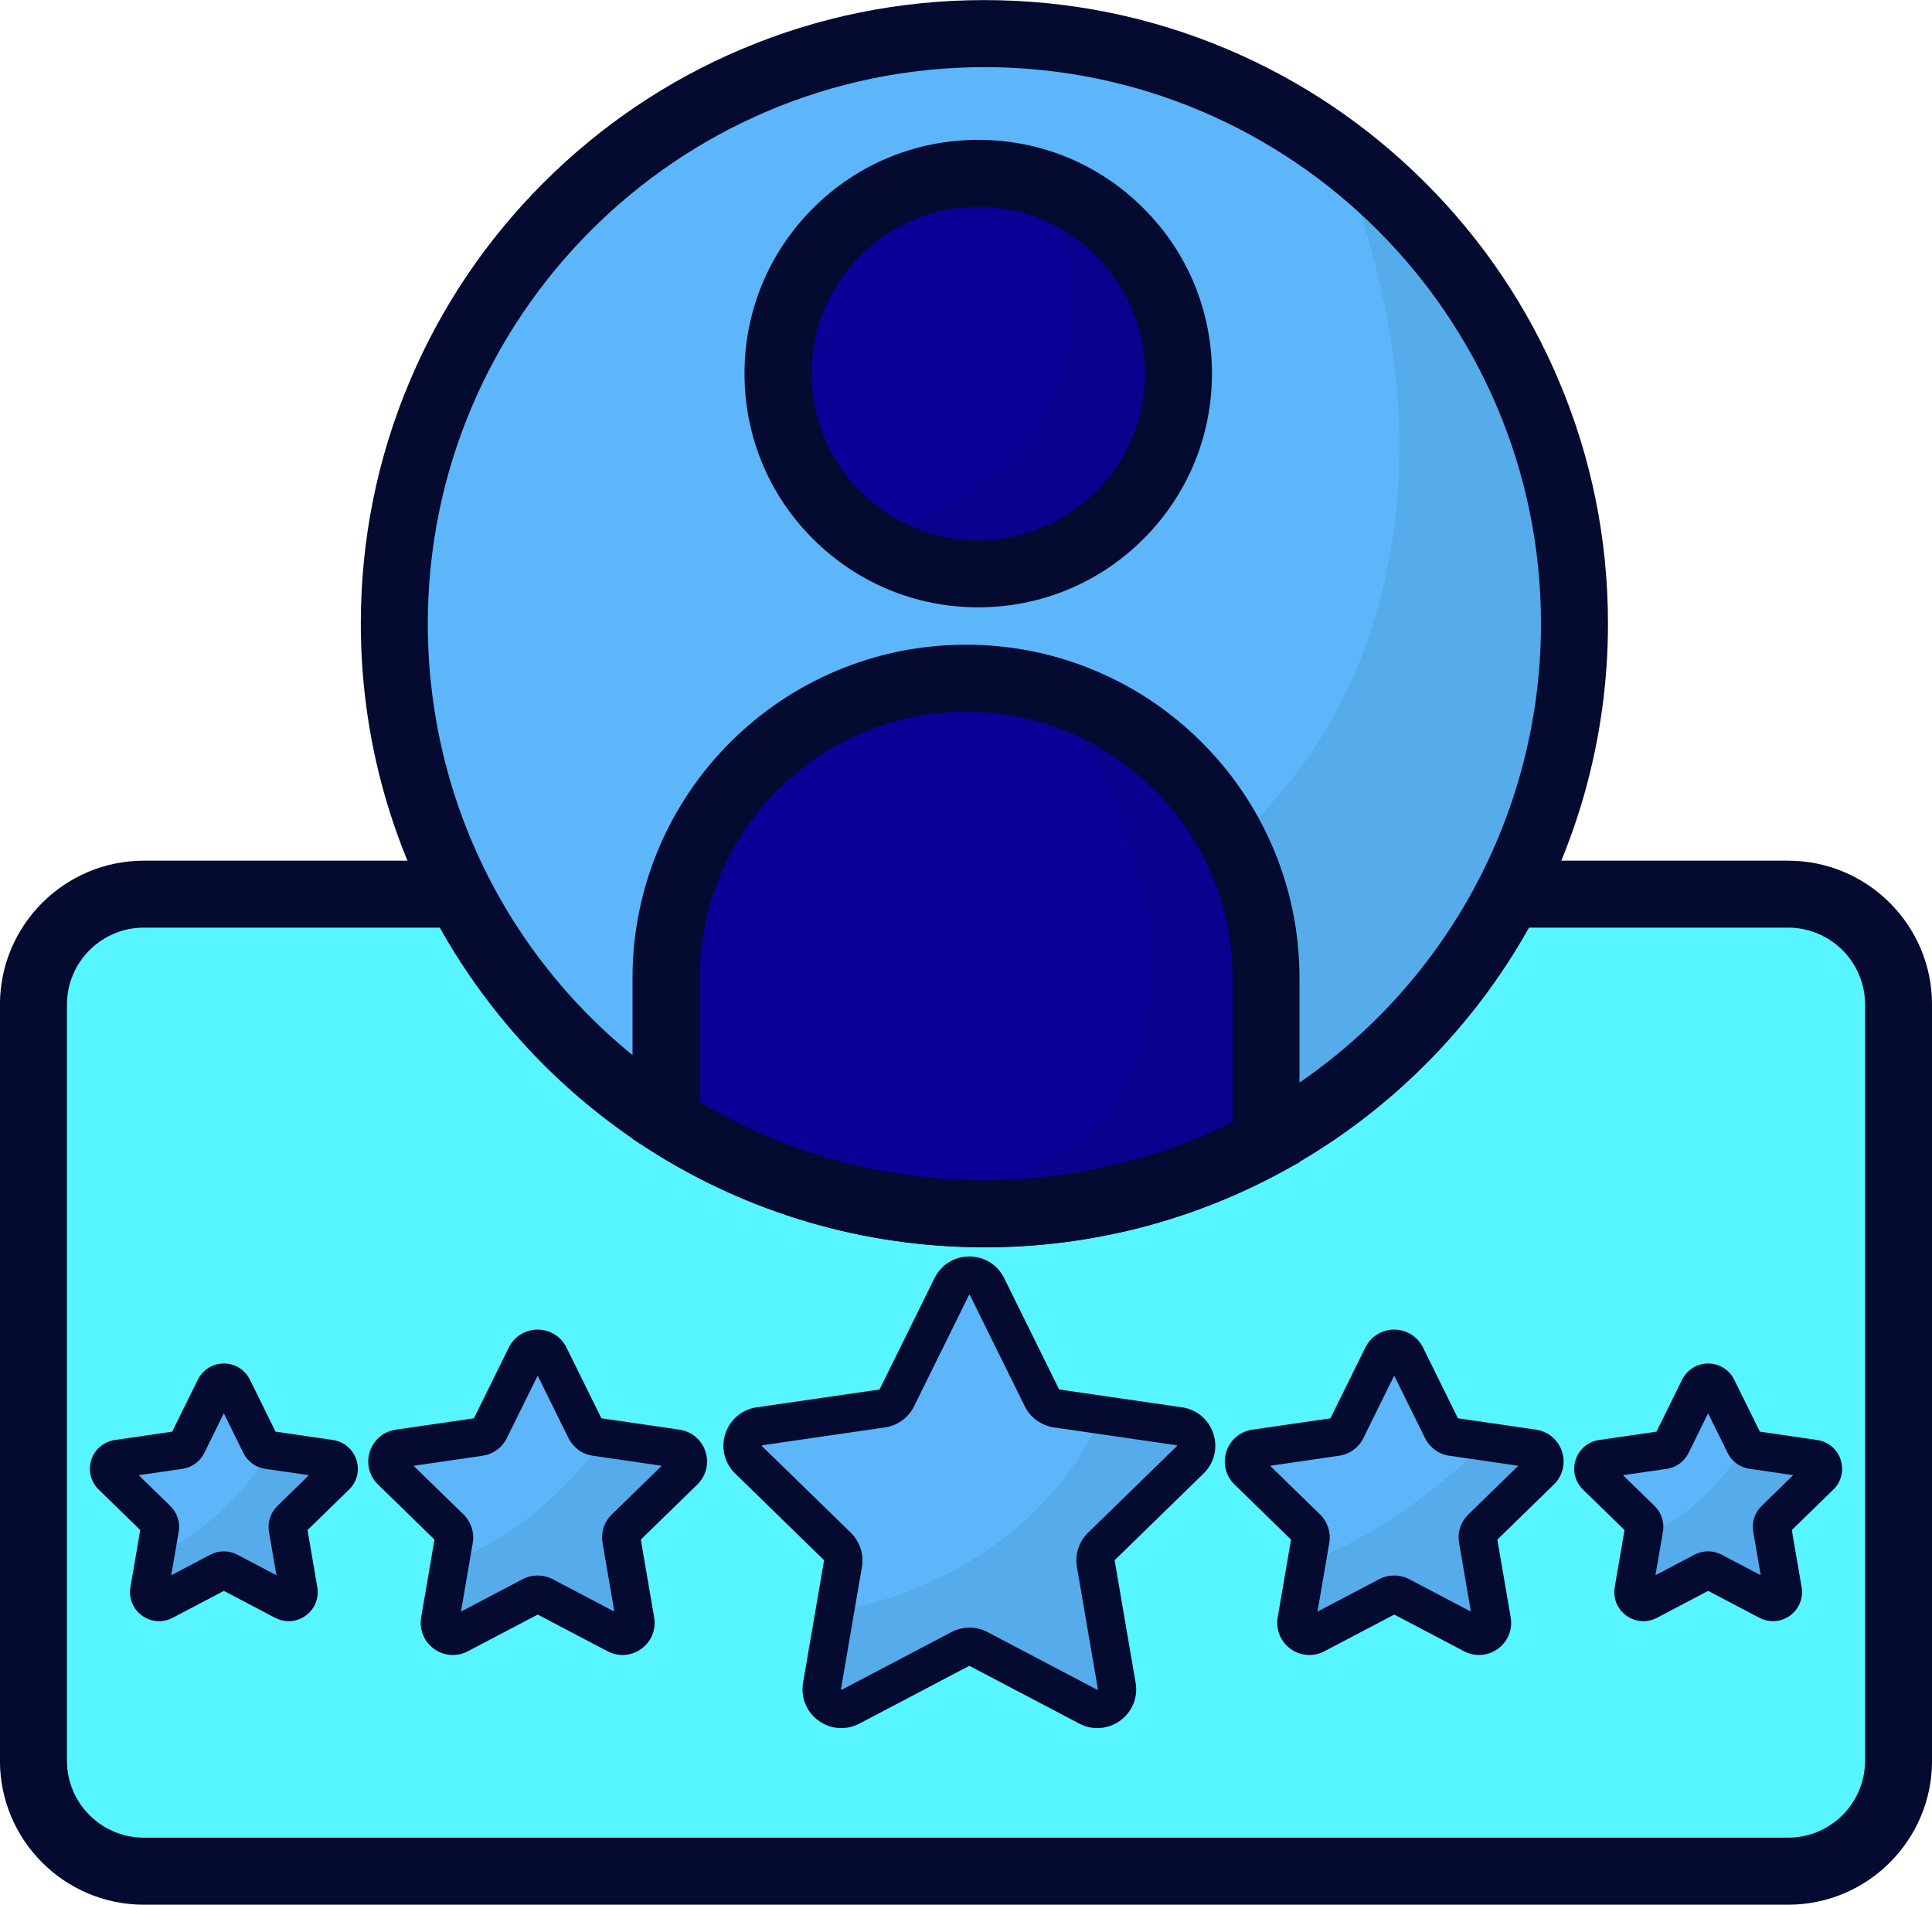
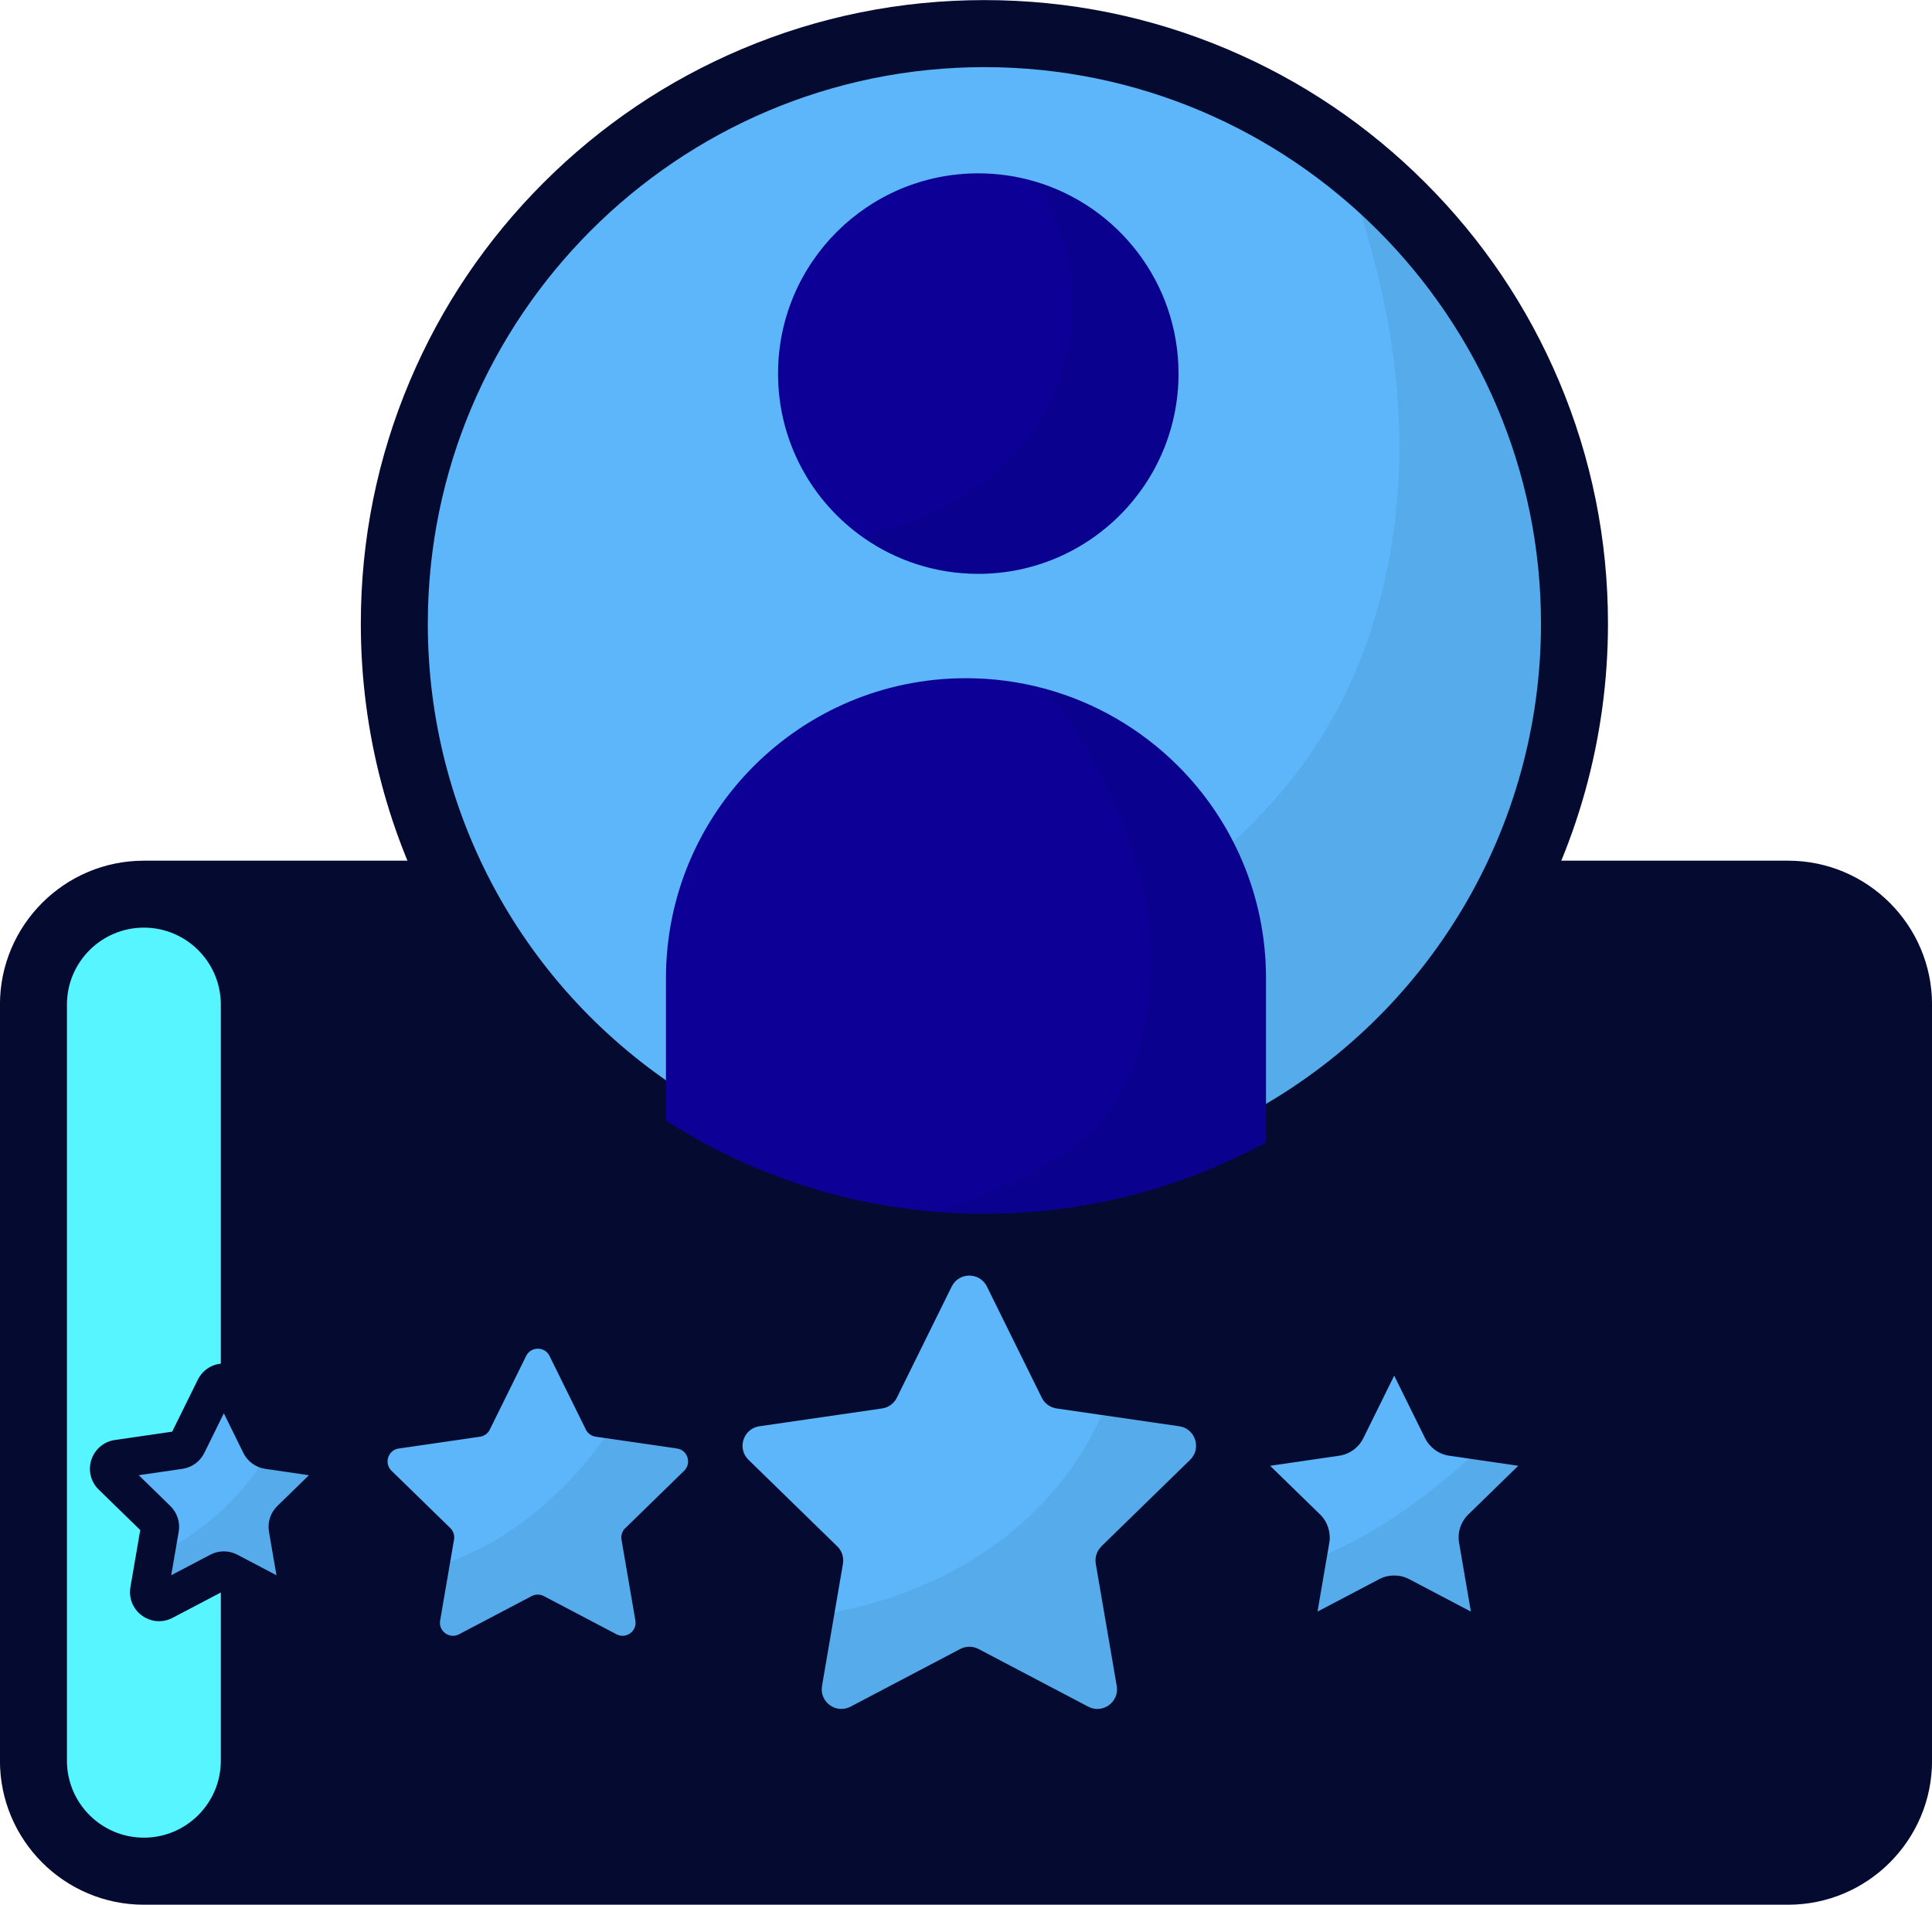
<svg xmlns="http://www.w3.org/2000/svg" data-name="9 Costumer Feedback" fill="#000000" height="392.4" preserveAspectRatio="xMidYMid meet" version="1" viewBox="51.0 53.8 398.0 392.4" width="398" zoomAndPan="magnify">
  <g id="change1_1">
    <rect fill="#56f5ff" height="201.28" rx="22.75" ry="22.75" width="384.23" x="57.88" y="237.99" />
  </g>
  <g id="change2_9">
-     <path d="m419.36,446.17H80.64c-16.35,0-29.65-13.3-29.65-29.65v-155.77c0-16.35,13.3-29.65,29.65-29.65h338.72c16.35,0,29.65,13.3,29.65,29.65v155.77c0,16.35-13.3,29.65-29.65,29.65ZM80.64,244.89c-8.74,0-15.85,7.11-15.85,15.85v155.77c0,8.74,7.11,15.85,15.85,15.85h338.72c8.74,0,15.85-7.11,15.85-15.85v-155.77c0-8.74-7.11-15.85-15.85-15.85H80.64Z" fill="#050a30" />
+     <path d="m419.36,446.17H80.64c-16.35,0-29.65-13.3-29.65-29.65v-155.77c0-16.35,13.3-29.65,29.65-29.65h338.72c16.35,0,29.65,13.3,29.65,29.65v155.77c0,16.35-13.3,29.65-29.65,29.65ZM80.64,244.89c-8.74,0-15.85,7.11-15.85,15.85v155.77c0,8.74,7.11,15.85,15.85,15.85c8.74,0,15.85-7.11,15.85-15.85v-155.77c0-8.74-7.11-15.85-15.85-15.85H80.64Z" fill="#050a30" />
  </g>
  <g fill="#5cb6f9" id="change3_2">
    <path d="m277.9,372.35c-.95.93-1.39,2.27-1.17,3.58l4.32,25.17c.57,3.31-2.9,5.83-5.87,4.27l-22.6-11.88c-1.18-.62-2.59-.62-3.77,0l-22.6,11.88c-2.97,1.56-6.44-.96-5.87-4.27l2.6-15.18,1.71-9.99c.22-1.31-.21-2.65-1.17-3.58l-18.29-17.83c-2.4-2.34-1.08-6.42,2.24-6.91l25.27-3.67c1.32-.19,2.46-1.02,3.05-2.21l11.3-22.9c1.48-3.01,5.77-3.01,7.26,0l11.3,22.9c.59,1.19,1.73,2.02,3.05,2.21l9.29,1.35,15.98,2.32c3.32.48,4.64,4.56,2.24,6.91l-18.29,17.83Z" />
    <path d="m356.25,368.59c-.63.62-.92,1.5-.77,2.37l2.86,16.67c.38,2.19-1.92,3.86-3.89,2.83l-14.97-7.87c-.78-.41-1.72-.41-2.5,0l-14.97,7.87c-1.97,1.03-4.27-.64-3.89-2.83l2.06-12.04.79-4.64c.15-.87-.14-1.76-.77-2.37l-12.11-11.81c-1.59-1.55-.71-4.26,1.49-4.58l16.74-2.43c.87-.13,1.63-.67,2.02-1.47l7.49-15.17c.98-1.99,3.83-1.99,4.81,0l7.49,15.17c.39.79,1.15,1.34,2.02,1.47l7.13,1.04,9.61,1.4c2.2.32,3.08,3.02,1.49,4.58l-12.11,11.81Z" />
-     <path d="m416.66,366.85c-.48.47-.7,1.15-.59,1.81l2.19,12.75c.29,1.67-1.47,2.95-2.97,2.16l-11.44-6.02c-.6-.31-1.31-.31-1.91,0l-11.44,6.02c-1.5.79-3.26-.49-2.97-2.16l1.89-11.02.3-1.72c.11-.66-.11-1.34-.59-1.81l-9.26-9.03c-1.22-1.19-.54-3.25,1.14-3.5l12.8-1.86c.67-.1,1.24-.52,1.54-1.12l5.72-11.6c.75-1.52,2.92-1.52,3.67,0l5.69,11.52.04.08c.3.6.88,1.02,1.54,1.12l12.8,1.86c1.68.24,2.35,2.31,1.14,3.5l-9.26,9.03Z" />
    <path d="m179.8,368.59c-.63.62-.92,1.5-.77,2.37l2.86,16.67c.38,2.19-1.92,3.86-3.89,2.83l-14.97-7.87c-.78-.41-1.72-.41-2.5,0l-14.97,7.87c-1.97,1.03-4.27-.64-3.89-2.83l2.08-12.12.78-4.56c.15-.87-.14-1.76-.77-2.37l-12.11-11.81c-1.59-1.55-.71-4.26,1.49-4.58l16.74-2.43c.87-.13,1.63-.67,2.02-1.47l7.49-15.17c.98-1.99,3.83-1.99,4.81,0l7.49,15.17c.39.79,1.15,1.34,2.02,1.47l1.8.26,14.94,2.17c2.2.32,3.08,3.02,1.49,4.58l-12.11,11.81Z" />
    <path d="m110.89,366.85c-.48.47-.7,1.15-.59,1.81l2.19,12.75c.29,1.67-1.47,2.95-2.97,2.16l-11.44-6.02c-.6-.31-1.31-.31-1.91,0l-11.44,6.02c-1.5.79-3.26-.49-2.97-2.16l1.22-7.1.97-5.65c.11-.66-.11-1.34-.59-1.81l-9.26-9.03c-1.22-1.19-.54-3.25,1.14-3.5l12.8-1.86c.67-.1,1.24-.52,1.54-1.12l5.72-11.6c.75-1.52,2.92-1.52,3.67,0l5.72,11.6c.3.6.88,1.02,1.54,1.12l.22.03,12.57,1.83c1.68.24,2.35,2.31,1.14,3.5l-9.26,9.03Z" />
  </g>
  <g fill="#050a30" id="change2_5">
-     <path d="m277.07,409.79c-1.27,0-2.55-.31-3.73-.93l-22.6-11.88s-.07-.02-.1,0l-22.6,11.88c-2.71,1.43-5.94,1.19-8.42-.61-2.48-1.8-3.7-4.8-3.18-7.82l4.32-25.17s0-.07-.03-.09l-18.29-17.83c-2.19-2.14-2.97-5.28-2.02-8.19s3.42-5,6.45-5.44l25.27-3.67s.06-.03.08-.06l11.3-22.9c1.36-2.75,4.1-4.45,7.17-4.45s5.81,1.71,7.17,4.45l11.3,22.9s.05.05.08.06l25.27,3.67c3.03.44,5.5,2.52,6.45,5.44s.17,6.05-2.02,8.19l-18.29,17.83s-.04.06-.03.09l4.32,25.17c.52,3.02-.7,6.01-3.18,7.82-1.4,1.02-3.04,1.53-4.69,1.53Zm-26.38-20.71c1.28,0,2.55.31,3.72.92l22.6,11.88s.05.02.05.02c.03,0,.09-.05.11-.08,0,0,0-.02,0-.05l-4.32-25.17c-.44-2.59.41-5.24,2.3-7.07l18.29-17.83s.04-.04.04-.04c0-.03-.02-.1-.04-.13h0s-.02,0-.05-.01l-25.27-3.67c-2.6-.38-4.85-2.01-6.02-4.37l-11.3-22.9s-.03-.05-.03-.05c-.02-.01-.11-.02-.13,0,0,0-.01.01-.03.05l-11.3,22.9c-1.16,2.36-3.41,3.99-6.02,4.37l-25.27,3.67s-.05.01-.05.01c-.02.02-.05.09-.04.13h0s0,.01.04.04l18.29,17.83c1.88,1.84,2.74,4.48,2.3,7.07l-4.32,25.17s0,.06,0,.06c.01.03.08.07.11.08,0,0,.02,0,.05-.02l22.6-11.88c1.16-.61,2.44-.92,3.72-.92Z" />
    <path d="m355.7,394.73c-1.05,0-2.11-.25-3.09-.77l-14.39-7.56-14.39,7.56c-2.25,1.18-4.92.99-6.98-.5-2.05-1.49-3.06-3.98-2.64-6.48l2.75-16.02-11.64-11.35c-1.82-1.77-2.46-4.37-1.68-6.79.78-2.42,2.83-4.14,5.35-4.51l16.09-2.34,7.19-14.58c1.12-2.28,3.4-3.69,5.94-3.69s4.82,1.42,5.94,3.69l7.19,14.58,16.09,2.34c2.51.37,4.56,2.09,5.35,4.51.78,2.42.14,5.02-1.68,6.79l-11.64,11.35,2.75,16.02c.43,2.5-.58,4.99-2.64,6.48-1.16.84-2.52,1.27-3.89,1.27Zm-17.48-16.38c1.06,0,2.12.25,3.08.76l12.71,6.68-2.43-14.16c-.37-2.15.34-4.34,1.91-5.86l10.28-10.02-14.21-2.07c-2.16-.31-4.02-1.67-4.99-3.62l-6.36-12.88-6.36,12.88c-.97,1.96-2.83,3.31-4.99,3.62l-14.21,2.07,10.28,10.02c1.56,1.52,2.27,3.71,1.91,5.86l-2.43,14.16,12.71-6.68c.96-.51,2.02-.76,3.08-.76Z" />
    <path d="m416.24,387.76c-.95,0-1.91-.23-2.79-.69l-10.56-5.55-10.56,5.55c-2.03,1.07-4.45.89-6.31-.46-1.86-1.35-2.77-3.6-2.38-5.86l2.02-11.76-8.55-8.33c-1.65-1.6-2.23-3.96-1.52-6.14.71-2.19,2.56-3.75,4.84-4.08l11.81-1.72,5.28-10.7c1.02-2.06,3.08-3.34,5.37-3.34s4.36,1.28,5.37,3.34l5.28,10.7,11.81,1.72c2.27.33,4.13,1.89,4.84,4.08.71,2.19.13,4.54-1.52,6.14l-8.55,8.33,2.02,11.76c.39,2.26-.53,4.51-2.38,5.86-1.05.76-2.28,1.15-3.52,1.15Zm-30.9-30.08l6.51,6.35c1.41,1.38,2.06,3.36,1.72,5.3l-1.54,8.96,8.05-4.23c1.75-.92,3.83-.92,5.58,0l8.05,4.23-1.54-8.96c-.33-1.94.31-3.93,1.72-5.3l6.51-6.35-9-1.31c-1.95-.28-3.64-1.51-4.51-3.28l-4.02-8.15-4.02,8.16c-.87,1.77-2.56,2.99-4.51,3.28l-9,1.31Z" />
-     <path d="m179.25,394.73c-1.05,0-2.11-.25-3.09-.77l-14.39-7.56-14.39,7.56c-2.25,1.18-4.92.99-6.98-.5-2.05-1.49-3.06-3.98-2.64-6.48l2.75-16.02-11.64-11.35c-1.82-1.77-2.46-4.37-1.68-6.79.78-2.42,2.83-4.14,5.35-4.51l16.09-2.34,7.19-14.58c1.12-2.28,3.4-3.69,5.94-3.69s4.82,1.42,5.94,3.69l7.19,14.58,16.09,2.34c2.51.37,4.56,2.09,5.35,4.51.78,2.42.14,5.02-1.68,6.79l-11.64,11.35,2.75,16.02c.43,2.5-.58,4.99-2.64,6.48-1.16.84-2.52,1.27-3.89,1.27Zm-17.48-16.38c1.06,0,2.12.25,3.08.76l12.71,6.68-2.43-14.16c-.37-2.15.34-4.34,1.91-5.86l10.28-10.02-14.21-2.07c-2.16-.31-4.02-1.67-4.99-3.62l-6.36-12.88-6.36,12.88c-.97,1.96-2.83,3.31-4.99,3.62l-14.21,2.07,10.28,10.02c1.56,1.52,2.27,3.71,1.91,5.86l-2.43,14.16,12.71-6.68c.96-.51,2.02-.76,3.08-.76Z" />
    <path d="m110.47,387.76c-.95,0-1.91-.23-2.79-.69l-10.56-5.55-10.56,5.55c-2.03,1.07-4.45.89-6.31-.46-1.86-1.35-2.77-3.6-2.38-5.86l2.02-11.76-8.55-8.33c-1.65-1.6-2.23-3.96-1.52-6.14s2.56-3.75,4.84-4.08l11.81-1.72,5.28-10.7c1.02-2.06,3.08-3.34,5.37-3.34s4.36,1.28,5.37,3.34l5.28,10.7,11.81,1.72c2.27.33,4.13,1.89,4.84,4.08s.13,4.54-1.52,6.14l-8.55,8.33,2.02,11.76c.39,2.26-.53,4.51-2.38,5.86-1.05.76-2.28,1.15-3.52,1.15Zm-13.36-14.38c.96,0,1.92.23,2.79.69l8.05,4.23-1.54-8.96c-.33-1.94.31-3.93,1.72-5.3l6.51-6.35-9-1.31c-1.95-.28-3.64-1.51-4.51-3.28l-4.02-8.16-4.02,8.16c-.87,1.77-2.56,3-4.51,3.28l-9,1.31,6.51,6.35c1.41,1.38,2.06,3.36,1.72,5.3l-1.54,8.96,8.05-4.23c.87-.46,1.83-.69,2.79-.69Z" />
  </g>
  <g id="change2_1" opacity="0.07">
    <path d="m416.66,366.85c-.48.47-.7,1.15-.59,1.81l2.19,12.75c.29,1.67-1.47,2.95-2.97,2.16l-11.44-6.02c-.6-.31-1.31-.31-1.91,0l-11.44,6.02c-1.5.79-3.26-.49-2.97-2.16l1.89-11.02c8.83-3.84,16.33-10.7,21.01-19.12l.04.08c.3.6.88,1.02,1.54,1.12l12.8,1.86c1.68.24,2.35,2.31,1.14,3.5l-9.26,9.03Z" fill="#050a30" />
  </g>
  <g id="change2_13" opacity="0.07">
    <path d="m356.25,368.59c-.63.62-.92,1.5-.77,2.37l2.86,16.67c.38,2.19-1.92,3.86-3.89,2.83l-14.97-7.87c-.78-.41-1.72-.41-2.5,0l-14.97,7.87c-1.97,1.03-4.27-.64-3.89-2.83l2.06-12.04c12-4.3,22.81-11.97,32.47-20.44,1.57-1.38,3.15-2.82,4.62-4.35l9.61,1.4c2.2.32,3.08,3.02,1.49,4.58l-12.11,11.81Z" fill="#050a30" />
  </g>
  <g id="change2_7" opacity="0.07">
    <path d="m277.9,372.35c-.95.93-1.39,2.27-1.17,3.58l4.32,25.17c.57,3.31-2.9,5.83-5.87,4.27l-22.6-11.88c-1.18-.62-2.59-.62-3.77,0l-22.6,11.88c-2.97,1.56-6.44-.96-5.87-4.27l2.6-15.18c13.21-2.55,25.93-7.96,36.36-16.44,7.97-6.48,14.52-14.83,18.67-24.19l15.98,2.32c3.32.48,4.64,4.56,2.24,6.91l-18.29,17.83Z" fill="#050a30" />
  </g>
  <g id="change2_8" opacity="0.07">
    <path d="m179.8,368.59c-.63.62-.92,1.5-.77,2.37l2.86,16.67c.38,2.19-1.92,3.86-3.89,2.83l-14.97-7.87c-.78-.41-1.72-.41-2.5,0l-14.97,7.87c-1.97,1.03-4.27-.64-3.89-2.83l2.08-12.12c11.67-4.28,21.77-12.59,29.5-22.43.77-.98,1.53-2,2.25-3.05l14.94,2.17c2.2.32,3.08,3.02,1.49,4.58l-12.11,11.81Z" fill="#050a30" />
  </g>
  <g id="change2_6" opacity="0.07">
    <path d="m110.89,366.85c-.48.47-.7,1.15-.59,1.81l2.19,12.75c.29,1.67-1.47,2.95-2.97,2.16l-11.44-6.02c-.6-.31-1.31-.31-1.91,0l-11.44,6.02c-1.5.79-3.26-.49-2.97-2.16l1.22-7.1c7.59-3.67,14.34-9.07,19.56-15.7,1.48-1.88,2.86-3.94,3.92-6.12l12.57,1.83c1.68.24,2.35,2.31,1.14,3.5l-9.26,9.03Z" fill="#050a30" />
  </g>
  <g id="change3_1">
    <path d="m375.34,182.28c0,46.12-25.69,86.25-63.54,106.84-17.24,9.38-37.01,14.71-58.02,14.71-24.16,0-46.67-7.05-65.59-19.2-2.76-1.78-5.45-3.66-8.06-5.65-29.12-22.21-47.91-57.27-47.91-96.72,0-67.13,54.42-121.56,121.56-121.56,27.38,0,52.65,9.05,72.97,24.34,29.5,22.18,48.58,57.47,48.58,97.22Z" fill="#5cb6f9" />
  </g>
  <g id="change2_10">
    <path d="m253.79,310.74c-24.68,0-48.65-7.02-69.32-20.29-17.78-11.41-32.61-27.19-42.9-45.61-5.23-9.36-9.27-19.36-12-29.71-2.81-10.67-4.24-21.72-4.24-32.85,0-17.34,3.4-34.16,10.1-50,6.47-15.3,15.73-29.03,27.53-40.83,11.8-11.79,25.53-21.06,40.83-27.53,15.84-6.7,32.67-10.1,50-10.1s34.16,3.4,50,10.1c15.3,6.47,29.03,15.73,40.83,27.53,11.8,11.79,21.06,25.53,27.53,40.83,6.7,15.84,10.1,32.66,10.1,50,0,23.54-6.42,46.56-18.58,66.57-11.8,19.44-28.6,35.46-48.56,46.33-9.22,5.02-19.03,8.88-29.17,11.5-10.45,2.69-21.26,4.06-32.14,4.06Zm0-243.11c-63.22,0-114.66,51.43-114.66,114.66,0,39.23,19.74,75.33,52.8,96.56,18.44,11.84,39.83,18.1,61.86,18.1,19.12,0,38.04-4.8,54.72-13.88,36.97-20.12,59.94-58.74,59.94-100.78,0-63.22-51.43-114.66-114.66-114.66Z" fill="#050a30" />
  </g>
  <g id="change2_2" opacity="0.07">
    <path d="m375.34,182.28c0,46.12-25.69,86.25-63.54,106.84-17.24,9.38-37.01,14.71-58.02,14.71-24.16,0-46.67-7.05-65.59-19.2-2.76-1.78-5.45-3.66-8.06-5.65,9.74-.84,19.42-2.14,29.02-4.1,28.4-5.83,55.58-17.59,79.27-34.32,12.12-8.56,23.45-18.52,31.98-30.66,15.27-21.71,20.67-49.37,18.39-75.82-1.46-16.85-5.85-33.26-12.03-49.04,29.5,22.18,48.58,57.47,48.58,97.22Z" fill="#050a30" />
  </g>
  <g id="change4_1">
    <path d="m293.78,130.76c0,22.78-18.47,41.25-41.25,41.25-8.79,0-16.94-2.75-23.63-7.43-10.66-7.46-17.62-19.82-17.62-33.82,0-22.78,18.47-41.25,41.25-41.25,4.03,0,7.93.58,11.61,1.66,17.13,5.01,29.64,20.84,29.64,39.6Z" fill="#0c0096" />
  </g>
  <g id="change4_2">
    <path d="m311.8,255.32v33.81c-17.24,9.38-37.01,14.71-58.02,14.71-2.93,0-5.83-.1-8.71-.31-20.85-1.47-40.25-8.21-56.88-18.89v-29.33c0-34.13,27.67-61.8,61.8-61.8,5.58,0,10.99.74,16.14,2.13,10.58,2.85,20.04,8.45,27.57,15.97,11.18,11.18,18.1,26.64,18.1,43.7Z" fill="#0c0096" />
  </g>
  <g id="change2_11">
-     <path d="m252.52,178.91c-12.86,0-24.95-5.01-34.05-14.1-9.1-9.09-14.1-21.19-14.1-34.05s5.01-24.95,14.1-34.05c9.1-9.1,21.19-14.1,34.05-14.1s24.95,5.01,34.05,14.1c9.1,9.09,14.1,21.19,14.1,34.05s-5.01,24.95-14.1,34.05c-9.1,9.1-21.19,14.1-34.05,14.1Zm0-82.51c-18.94,0-34.35,15.41-34.35,34.35s15.41,34.35,34.35,34.35,34.35-15.41,34.35-34.35-15.41-34.35-34.35-34.35Z" fill="#050a30" />
-   </g>
+     </g>
  <g id="change2_12">
-     <path d="m253.79,310.74c-24.68,0-48.65-7.02-69.32-20.29l-3.17-2.04v-33.1c0-9.27,1.82-18.27,5.4-26.74,3.46-8.18,8.41-15.53,14.72-21.84,6.31-6.31,13.65-11.26,21.84-14.72,8.47-3.58,17.47-5.4,26.74-5.4s18.27,1.82,26.74,5.4c8.18,3.46,15.53,8.41,21.84,14.72,6.31,6.31,11.26,13.65,14.72,21.84,3.58,8.47,5.4,17.47,5.4,26.75v37.91l-3.6,1.96c-9.22,5.02-19.03,8.88-29.17,11.5-10.45,2.69-21.26,4.06-32.14,4.06Zm-58.69-29.94c17.7,10.57,37.91,16.14,58.69,16.14,17.76,0,35.34-4.14,51.12-12v-29.62c0-14.67-5.71-28.45-16.08-38.82-10.37-10.37-24.16-16.08-38.82-16.08-30.27,0-54.9,24.63-54.9,54.9v25.49Z" fill="#050a30" />
-   </g>
+     </g>
  <g id="change2_3" opacity="0.07">
    <path d="m252.52,172.01c-8.79,0-16.94-2.75-23.63-7.43,10.74-3.32,21.14-7.64,29.19-15.31,8.52-8.12,13.66-19.7,13.96-31.47.24-9.41-2.61-18.86-7.91-26.63,17.13,5.01,29.64,20.84,29.64,39.6,0,22.78-18.47,41.25-41.25,41.25Z" fill="#050a30" />
  </g>
  <g id="change2_4" opacity="0.07">
    <path d="m311.8,255.32v33.81c-17.24,9.38-37.01,14.71-58.02,14.71-2.93,0-5.83-.1-8.71-.31,4.26-1.78,8.49-3.61,12.68-5.53,7.52-3.43,15.13-7.3,20.47-13.61,3.72-4.4,6.14-9.78,7.69-15.32,6.83-24.27-2.6-50.62-17.73-70.79-.67-.89-1.35-1.78-2.05-2.65,10.58,2.85,20.04,8.45,27.57,15.97,11.18,11.18,18.1,26.64,18.1,43.7Z" fill="#050a30" />
  </g>
</svg>